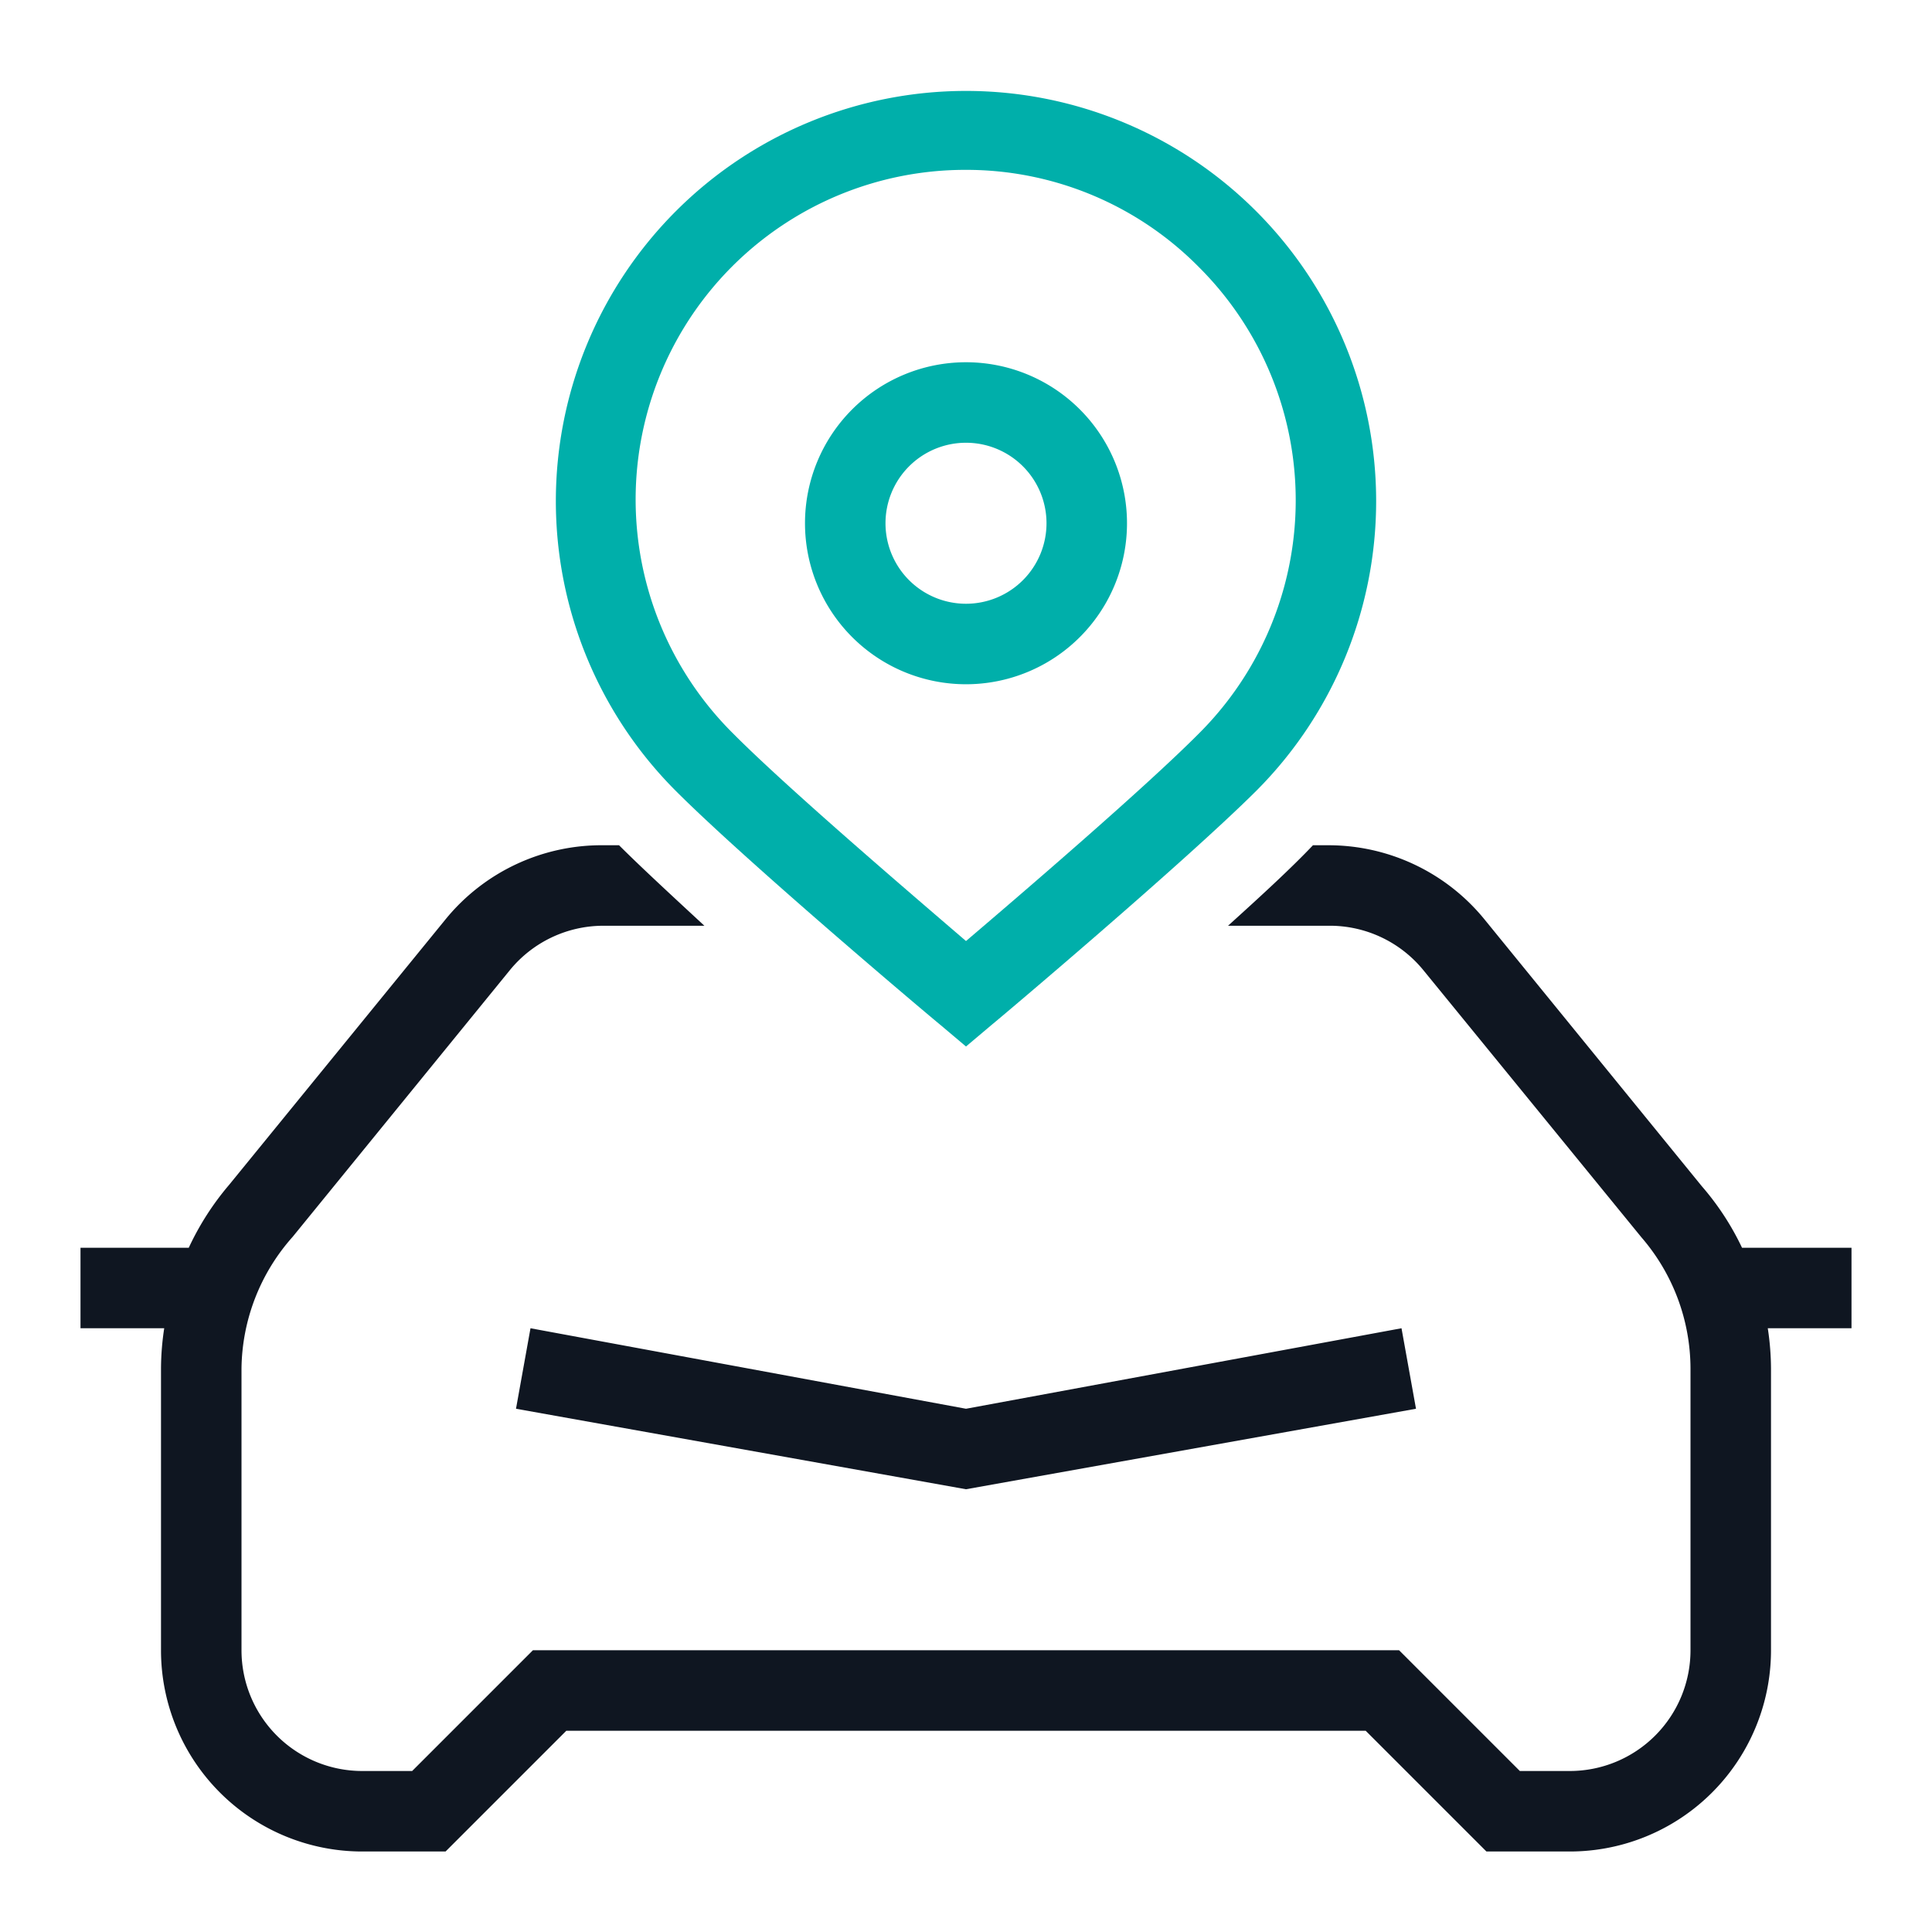
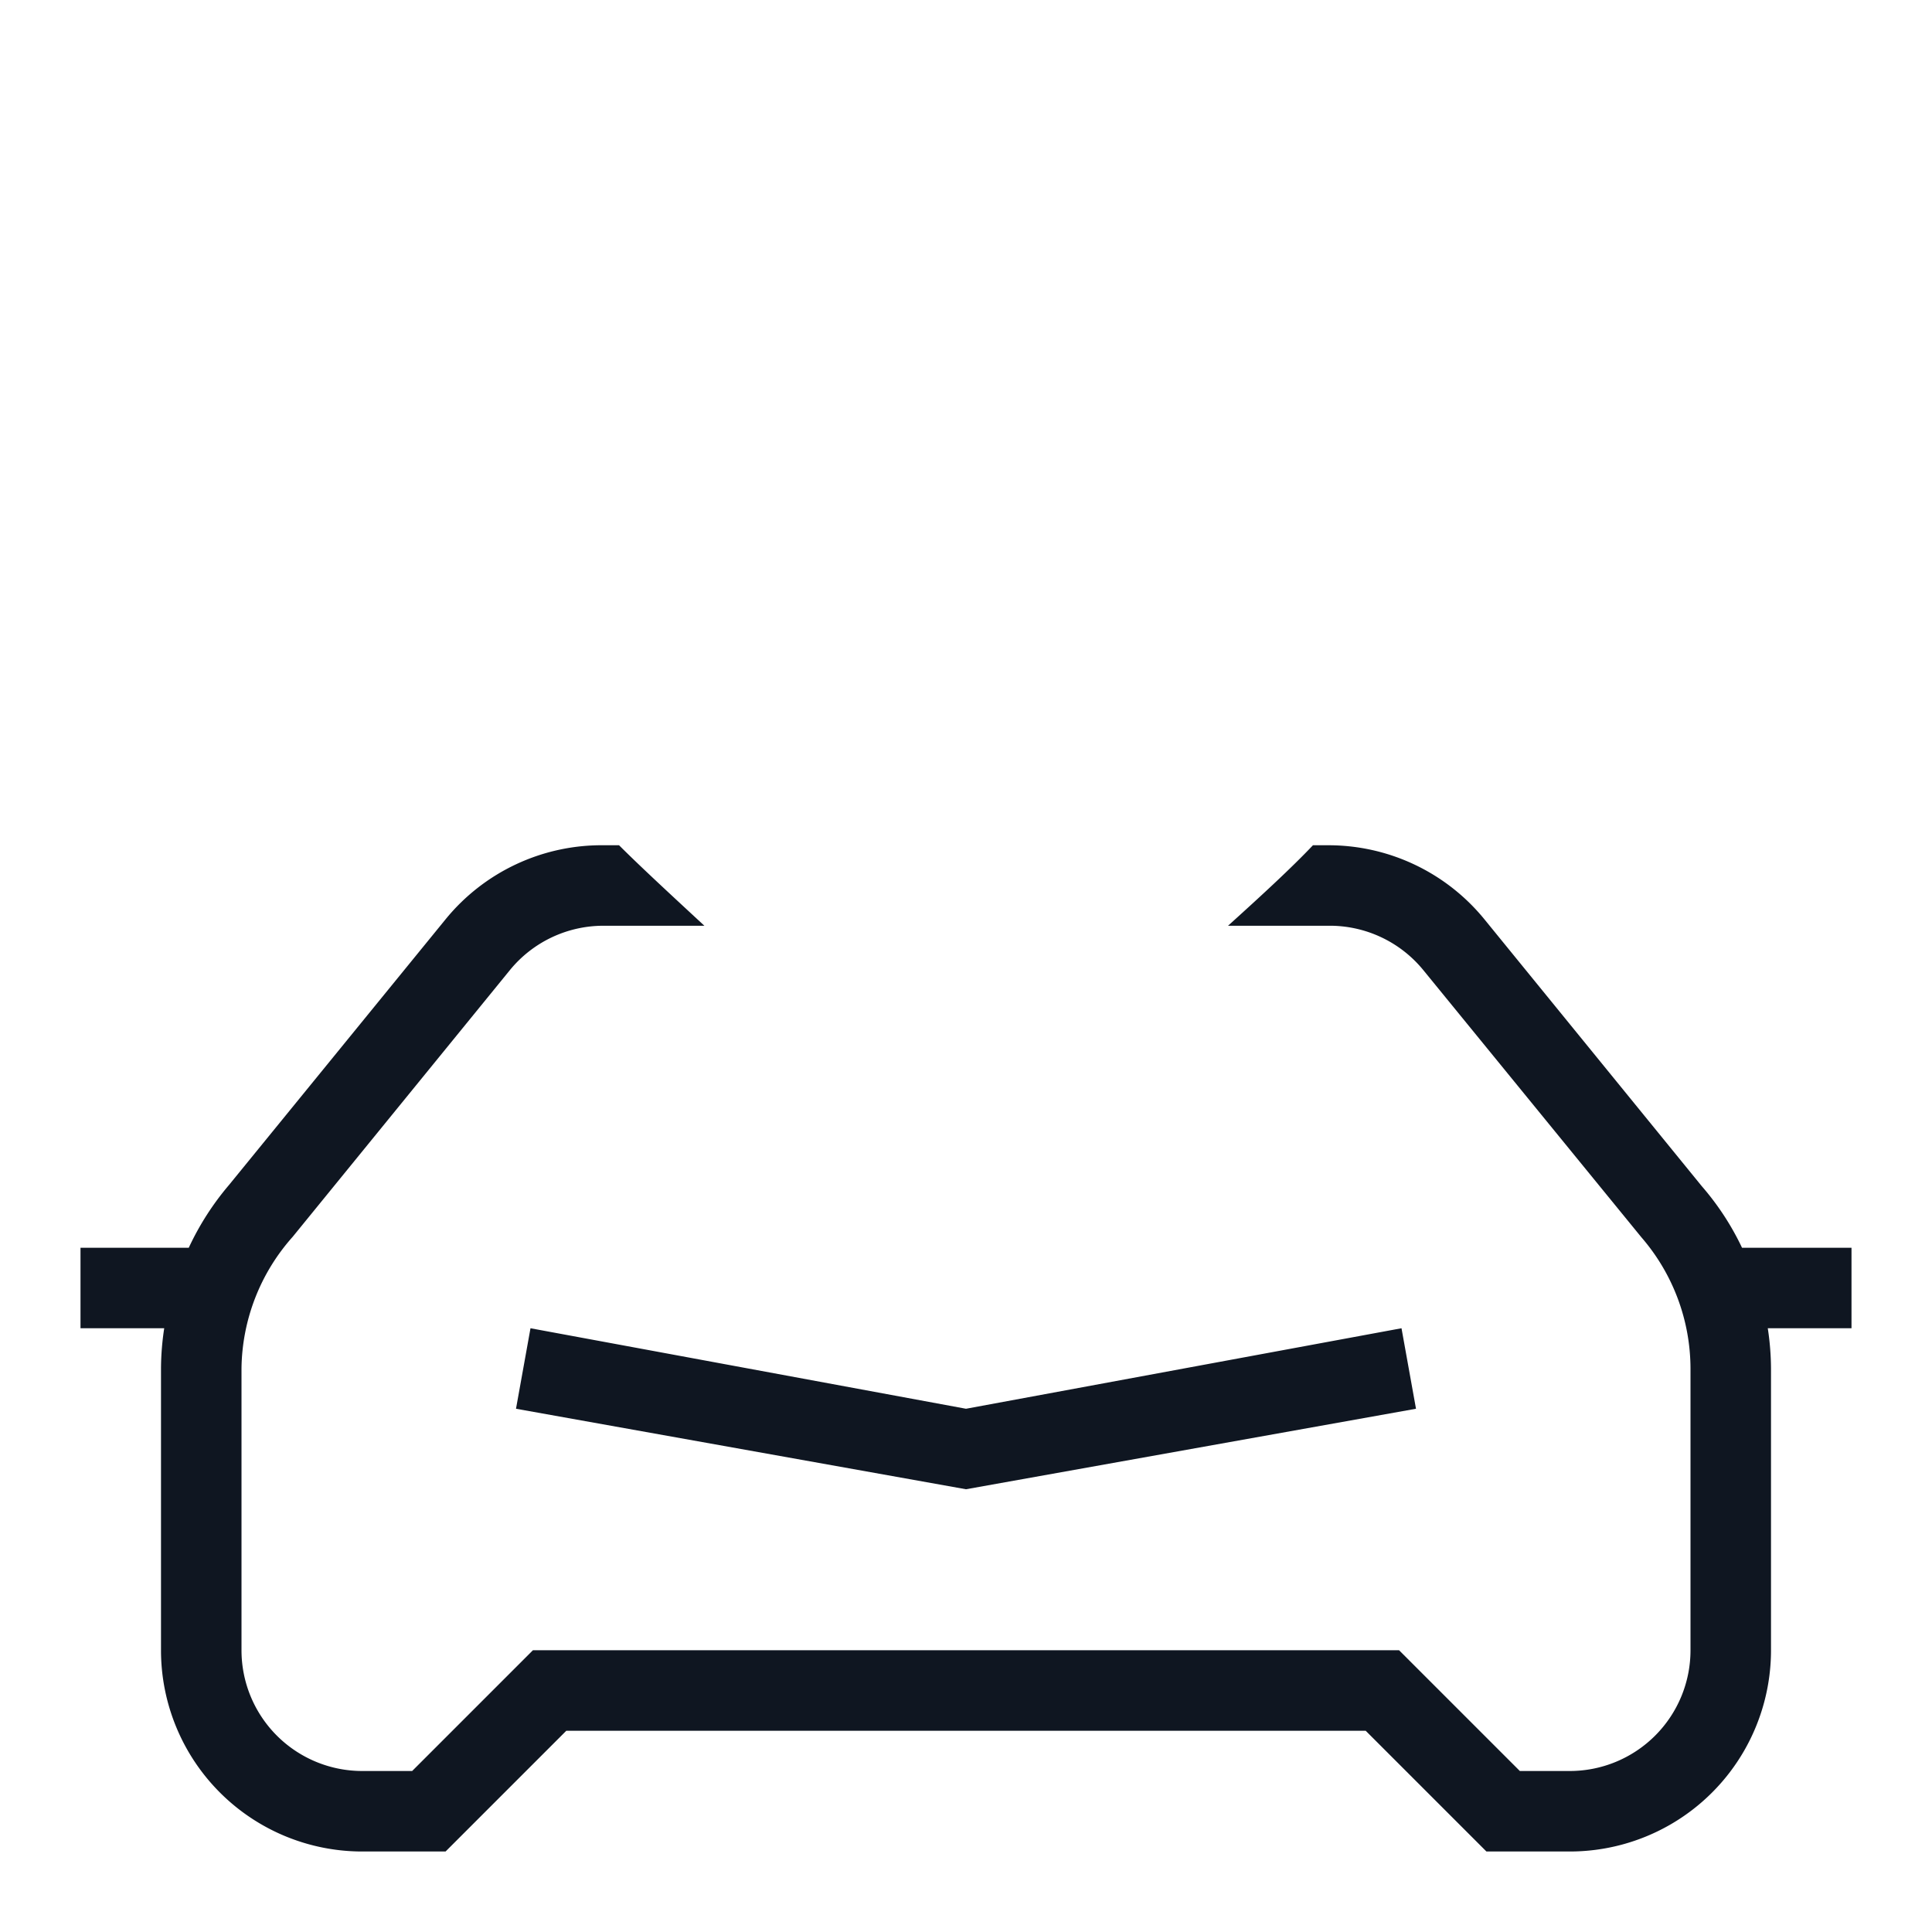
<svg xmlns="http://www.w3.org/2000/svg" viewBox="0 0 48 48">
  <defs>
    <style>.cls-1{fill:#0f1621;}.cls-2{fill:#00afaa;}.cls-3{fill:none;}</style>
  </defs>
  <title>HERE_Icons_48x48px_GreyandAqua_Car_Position</title>
  <g id="Layer_2" data-name="Layer 2">
    <g id="HERE_Icons_Car_Position">
      <g id="HERE_Icons_48x48px_GreyandAqua_Car_Position">
        <path class="cls-1" d="M35.18,35,24,37,12.82,35l.36-2L24,35l10.82-2ZM46,33H43.92A6.77,6.77,0,0,1,44,34v7a5,5,0,0,1-5,5H36.93l-3-3H14.07l-3,3H9a5,5,0,0,1-5-5V34a6.77,6.77,0,0,1,.08-1H2V31H4.69a6.87,6.87,0,0,1,1-1.56l5.38-6.6A5,5,0,0,1,15,21h.38l0,0c.53.53,1.3,1.24,2.12,2H15a3,3,0,0,0-2.33,1.1l-5.4,6.63A5,5,0,0,0,6,34v7a3,3,0,0,0,3,3h1.24l3-3H34.76l3,3H39a3,3,0,0,0,3-3V34a5,5,0,0,0-1.22-3.26L35.36,24.1A3,3,0,0,0,33,23H30.51c.82-.74,1.58-1.44,2.11-2l0,0H33a5,5,0,0,1,3.88,1.84l5.4,6.63a6.72,6.72,0,0,1,1,1.53H46Z" />
-         <path class="cls-2" d="M24,17a4,4,0,1,1,4-4A4,4,0,0,1,24,17Zm0-6a2,2,0,1,0,2,2A2,2,0,0,0,24,11Zm0,15-.64-.54c-.2-.16-4.76-4-6.57-5.81a10.19,10.19,0,1,1,14.42,0c-1.81,1.8-6.37,5.65-6.57,5.81ZM24,4.22a8.19,8.19,0,0,0-5.79,14c1.35,1.36,4.44,4,5.79,5.16,1.35-1.15,4.44-3.8,5.79-5.16a8.18,8.18,0,0,0,0-11.58h0A8.12,8.12,0,0,0,24,4.22Z" />
-         <rect id="_Path_" data-name="&lt;Path&gt;" class="cls-3" width="48" height="48" />
      </g>
    </g>
  </g>
</svg>